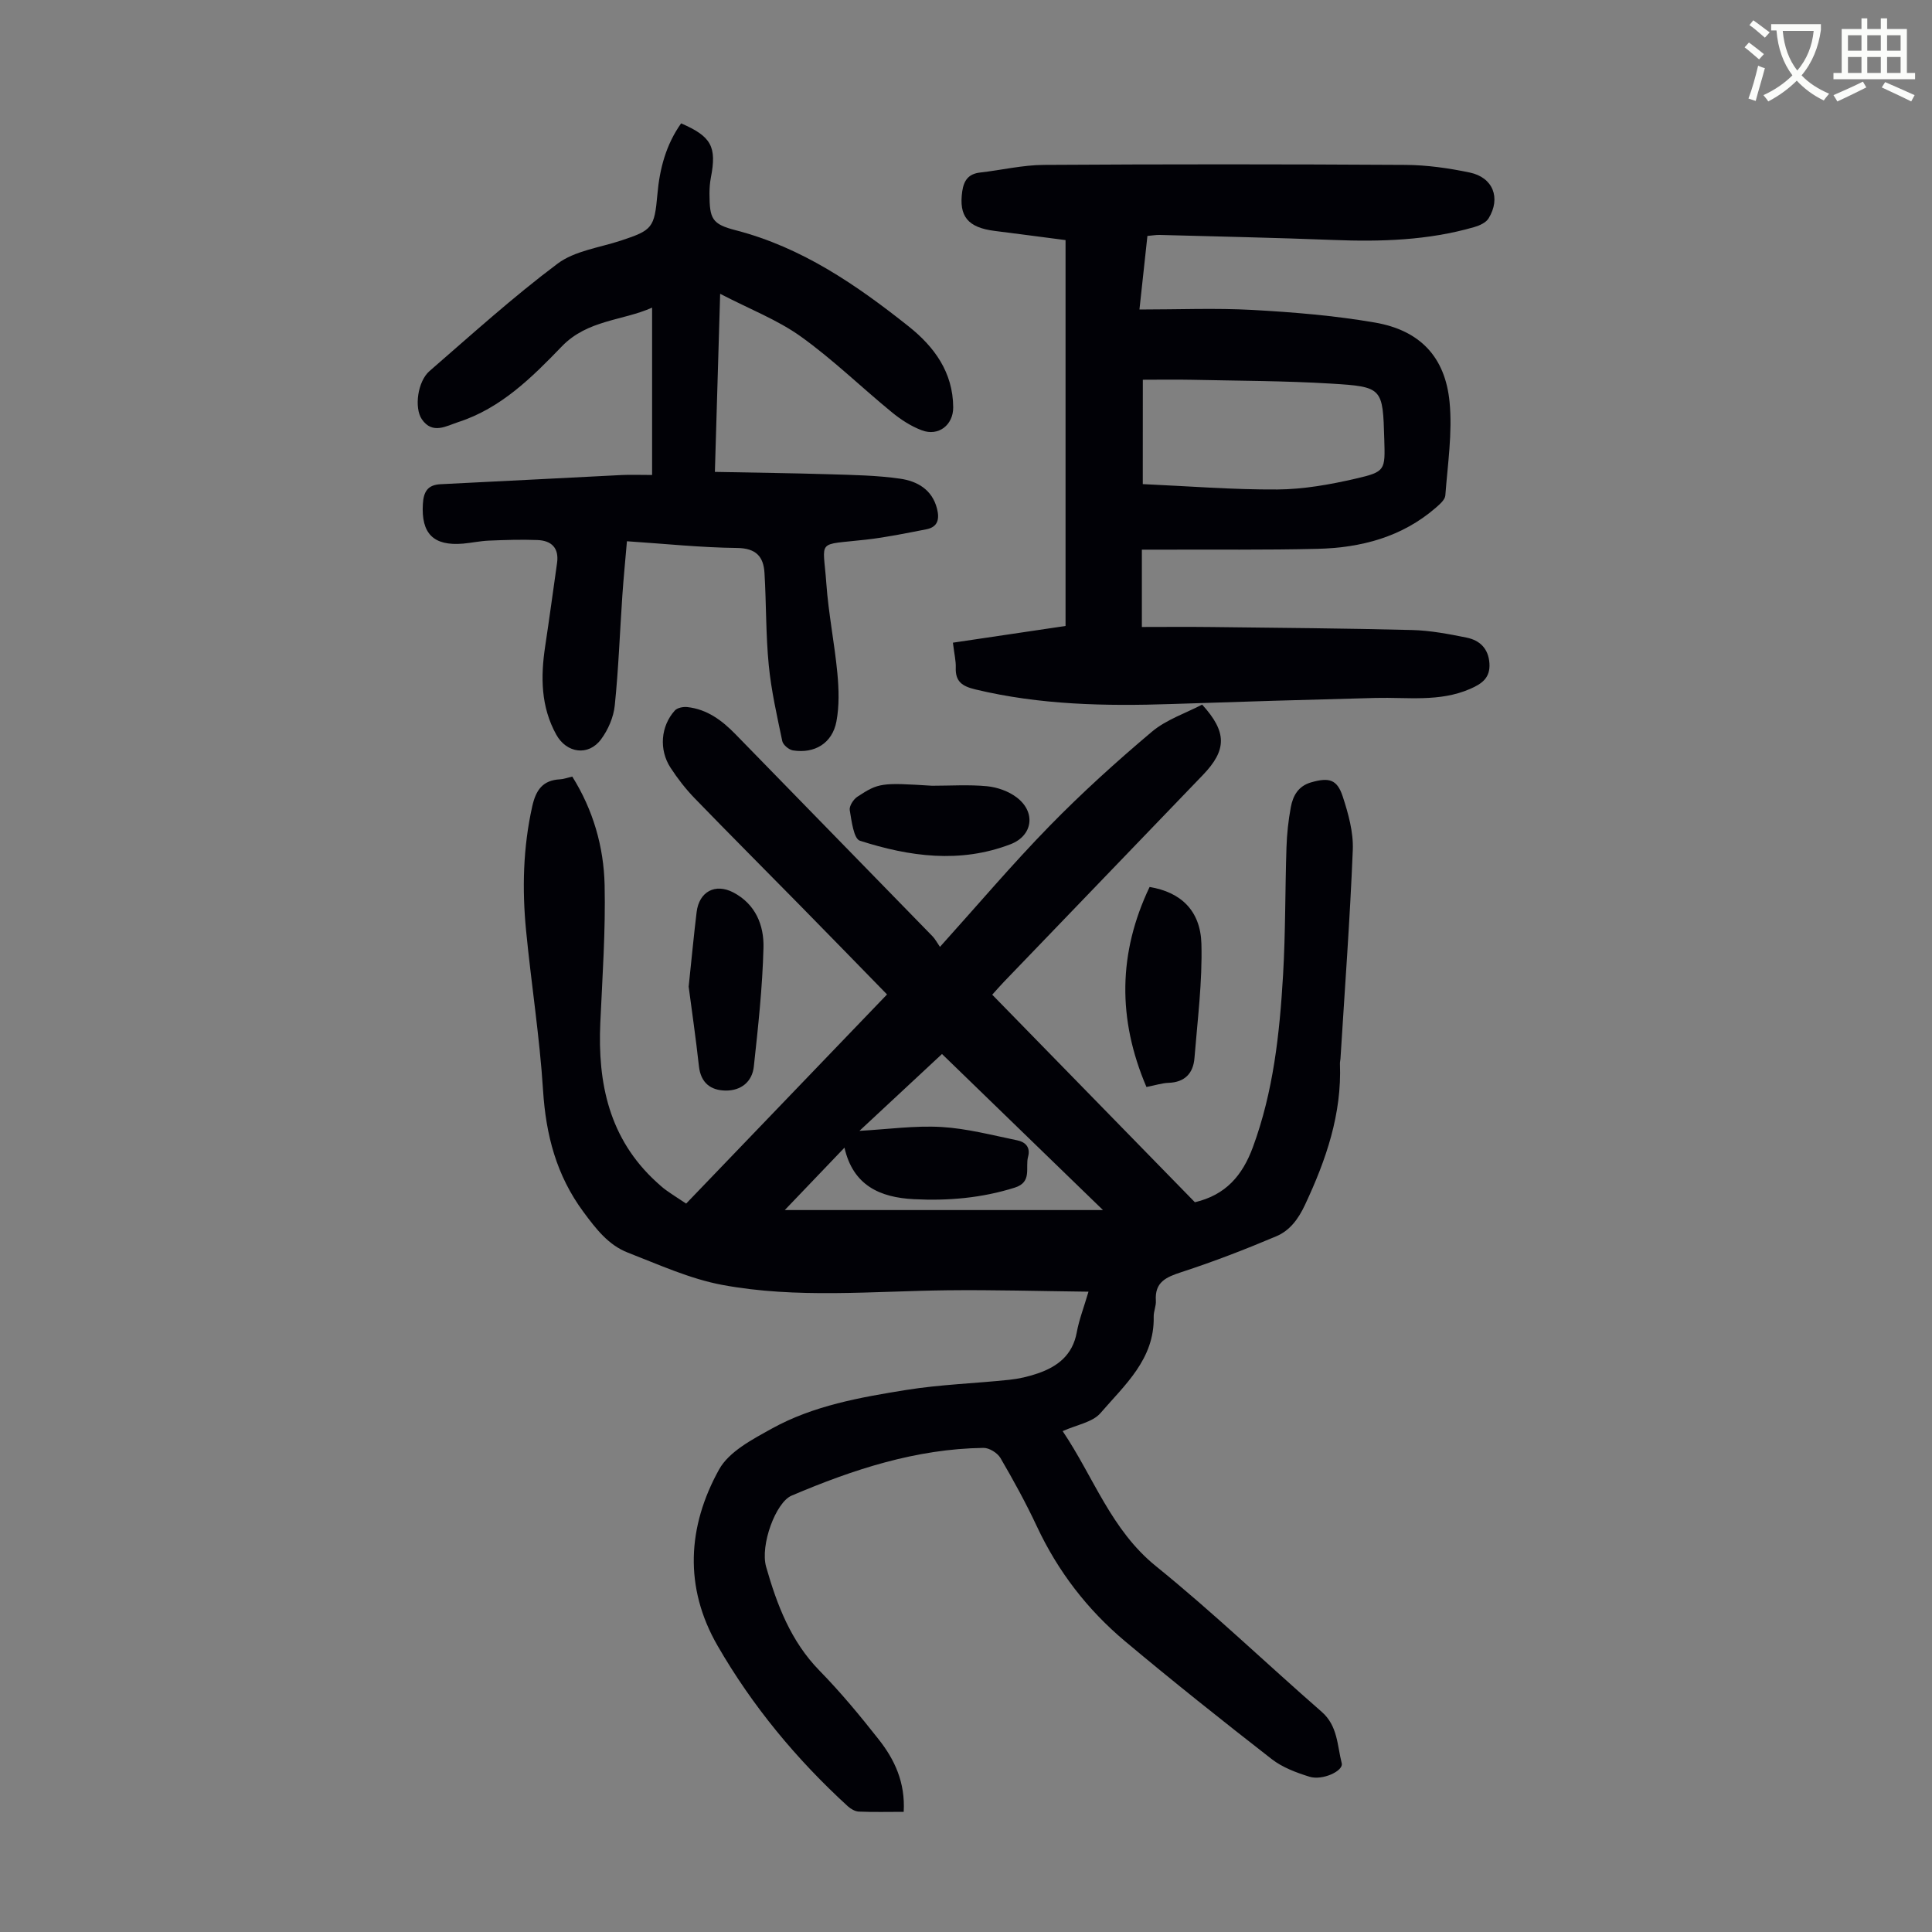
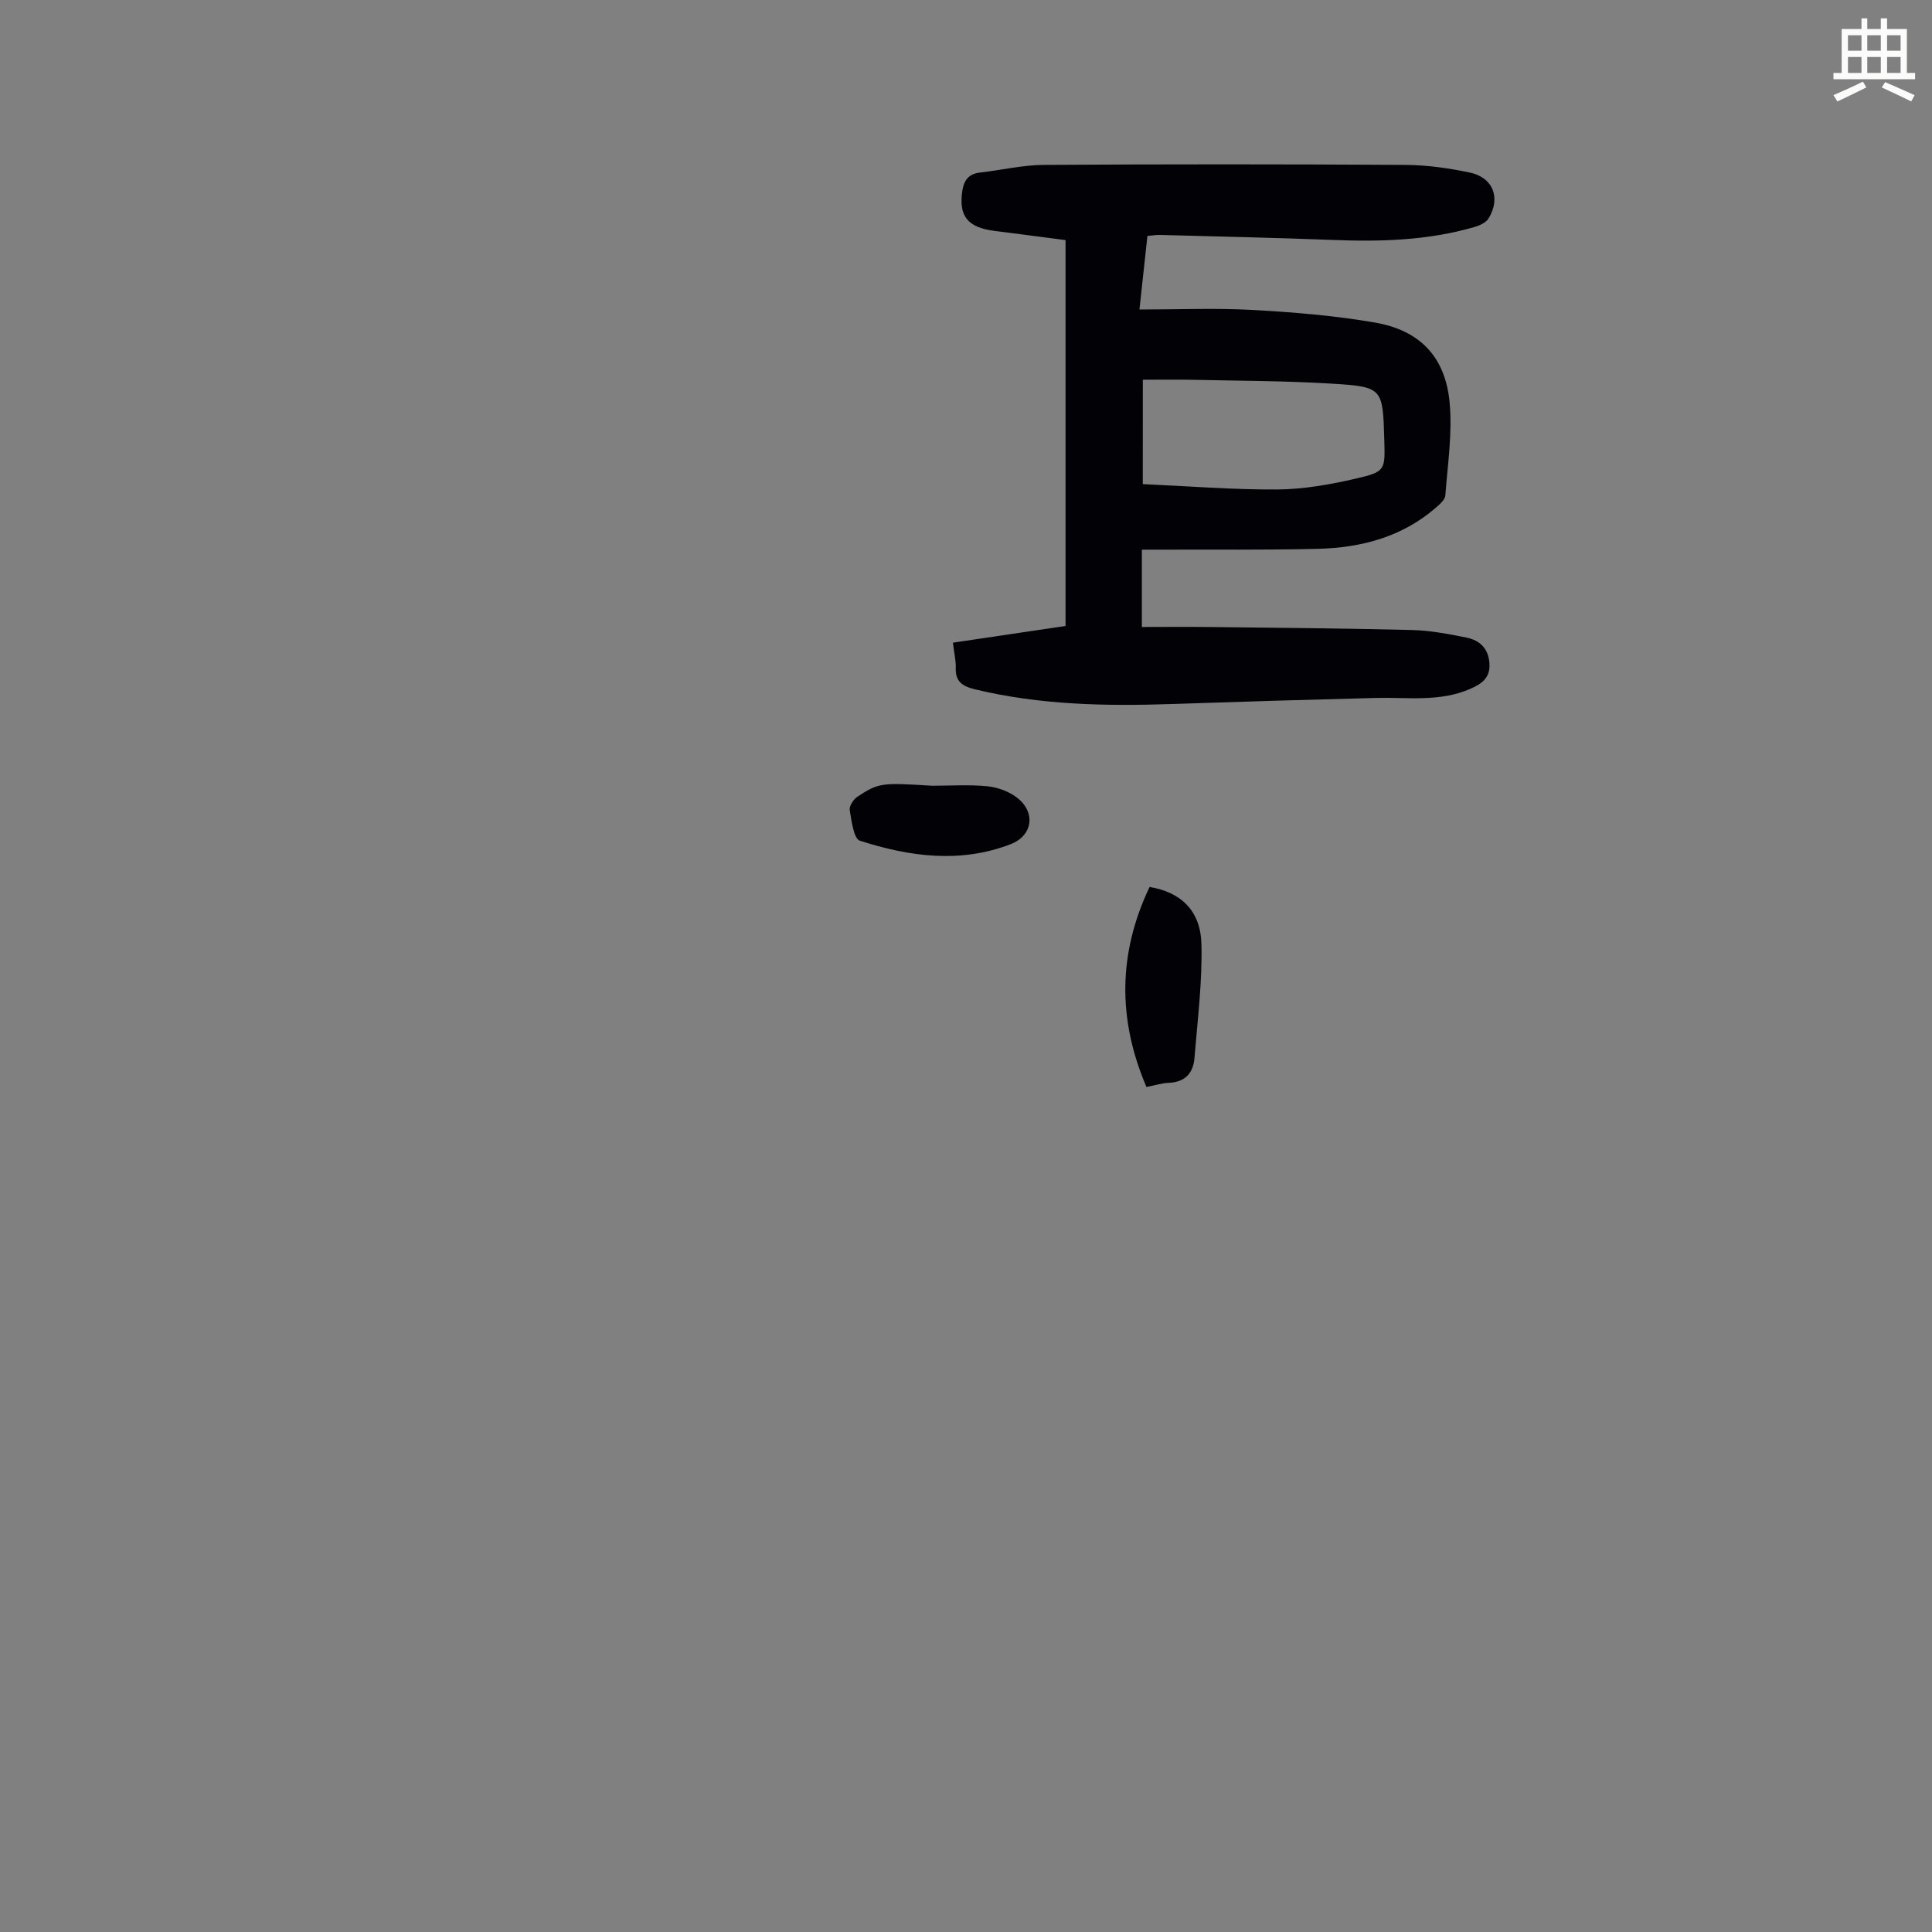
<svg xmlns="http://www.w3.org/2000/svg" enable-background="new 0 0 400 400" viewBox="0 0 400 400">
  <rect x="0" y="0" width="400" height="400" fill="#808080" stroke="none" />
-   <path d="m362.1 8.8c1.1.8 2.1 1.6 3.1 2.4l-1 1.1c-1.3-1.1-2.3-2-3-2.5zm1.9 4.8c.5.2.9.4 1.4.5-.6 2.3-1.3 4.5-1.9 6.8l-1.5-.5c.8-2.1 1.4-4.3 2-6.8zm-1-9.4c1.3.9 2.4 1.8 3.4 2.5l-1 1.1c-1.4-1.2-2.4-2.1-3.2-2.6zm3.7 2.2v-1.4h10.3v1.2c-.5 3.6-1.8 6.8-4 9.4 1.5 1.6 3.4 2.8 5.7 3.8-.3.4-.7.8-1.1 1.4-2.3-1.1-4.1-2.5-5.6-4.1-1.6 1.6-3.6 3.1-5.9 4.3-.3-.5-.7-.9-1-1.3 2.4-1.1 4.4-2.5 6-4.1-1.9-2.5-3-5.6-3.3-9.3h-1.1zm8.8 0h-6.4c.3 3.3 1.3 6 3 8.2 2-2.3 3.1-5.1 3.4-8.2z" fill="#fbfcfa" />
  <path d="m385.3 3.8h1.3v2.2h2.8v-2.2h1.3v2.2h4.1v9.1h1.7v1.3h-16.9v-1.3h1.7v-9.1h4.1v-2.2zm.4 13.1.7 1.2c-1.8.9-3.8 1.9-6 2.9-.2-.4-.5-.8-.8-1.3 2.3-1 4.3-1.9 6.1-2.8zm-3.1-6.4h2.8v-3.2h-2.8zm0 4.6h2.8v-3.3h-2.8zm4-4.6h2.8v-3.2h-2.8zm0 4.6h2.8v-3.3h-2.8zm3.7 1.9c2.1.9 4.1 1.8 6.1 2.7l-.7 1.3c-2.2-1.1-4.2-2-6.1-2.9zm3.2-9.7h-2.8v3.2h2.8zm-2.8 7.8h2.8v-3.3h-2.8z" fill="#fbfcfa" />
  <g fill="#010106">
-     <path d="m187.1 375.12c-3.29 0-6.29.08-9.29-.05-.78-.03-1.68-.56-2.29-1.11-10.64-9.74-19.76-20.75-26.96-33.24-6.98-12.11-6.23-24.66.31-36.47 2.06-3.72 6.88-6.23 10.9-8.46 8.62-4.78 18.31-6.48 27.89-8.02 7.04-1.13 14.23-1.35 21.33-2.1 1.98-.21 3.98-.67 5.86-1.32 4.12-1.41 7.22-3.8 8.08-8.49.47-2.59 1.45-5.1 2.43-8.43-10.16-.12-19.71-.4-29.27-.29-15.54.18-31.15 1.75-46.53-1.11-6.7-1.25-13.13-4.19-19.55-6.68-4.05-1.57-6.59-4.89-9.2-8.41-5.63-7.61-7.79-15.96-8.38-25.24-.7-11.04-2.44-22.01-3.51-33.03-.84-8.6-.63-17.18 1.27-25.7.75-3.37 2.15-5.44 5.76-5.62.76-.04 1.51-.33 2.53-.57 4.31 6.87 6.52 14.51 6.7 22.46.21 9.48-.46 18.98-.89 28.47-.58 12.58 1.84 24.05 11.58 32.98.66.6 1.32 1.21 2.05 1.73 1.26.9 2.58 1.73 4.14 2.77 13.84-14.41 27.61-28.75 41.59-43.3-6.1-6.25-12.01-12.33-17.96-18.38-7.29-7.43-14.66-14.79-21.9-22.27-1.85-1.92-3.52-4.07-4.97-6.3-2.42-3.72-2.03-8.6.9-11.84.51-.56 1.72-.8 2.56-.71 4.11.44 7.22 2.77 10.01 5.64 13.59 13.95 27.2 27.88 40.79 41.83.54.56.91 1.29 1.53 2.18 7.83-8.69 14.99-17.15 22.71-25.05 6.69-6.85 13.83-13.31 21.16-19.49 2.99-2.52 6.99-3.83 10.41-5.62 5.19 5.7 5.12 9.41.15 14.58-13.74 14.27-27.47 28.55-41.2 42.83-.76.8-1.49 1.63-2.41 2.65 14.09 14.43 28.06 28.73 41.96 42.97 6.38-1.5 9.84-5.52 12.01-11.41 4.24-11.51 5.53-23.48 6.24-35.55.52-8.82.42-17.67.71-26.51.09-2.78.39-5.59.9-8.32.44-2.36 1.53-4.37 4.2-5.14 3.68-1.05 5.38-.66 6.55 2.93 1.16 3.55 2.23 7.4 2.08 11.06-.58 14.42-1.66 28.82-2.55 43.22-.02.33-.12.67-.11 1 .41 10.46-2.87 19.96-7.24 29.27-1.37 2.93-3.15 5.32-5.92 6.49-6.45 2.73-13 5.26-19.66 7.43-3.19 1.04-5.55 2.06-5.29 5.92.07 1.09-.48 2.21-.45 3.31.2 8.78-6.01 14.14-11.02 19.96-1.64 1.9-4.91 2.41-7.83 3.73 6.41 9.49 10 20.43 19.34 27.98 11.82 9.56 22.83 20.13 34.3 30.14 3.33 2.91 3.2 6.97 4.14 10.64.41 1.59-3.99 3.63-6.68 2.79-2.73-.85-5.6-1.92-7.82-3.65-10.24-7.97-20.4-16.05-30.34-24.38-7.79-6.53-13.91-14.47-18.26-23.76-2.27-4.85-4.86-9.58-7.56-14.2-.62-1.05-2.32-2.11-3.51-2.09-14 .19-27.03 4.48-39.74 9.89-3.26 1.39-6.54 10.25-5.26 14.74 2.24 7.85 5.1 15.41 11.05 21.49 4.37 4.47 8.39 9.32 12.25 14.23 3.3 4.17 5.53 8.92 5.18 15zm-24.62-124.59h65.88c-11.63-11.27-22.84-22.14-33.33-32.31-5.86 5.46-11.41 10.62-17.09 15.91 5.88-.32 11.46-1.12 16.97-.8 5.27.31 10.48 1.69 15.69 2.76 1.62.33 2.81 1.37 2.25 3.41-.61 2.25.9 5.23-2.74 6.38-6.83 2.16-13.8 2.76-20.88 2.4-7.04-.35-12.61-2.83-14.39-10.67-4.32 4.51-8.39 8.77-12.36 12.92z" />
    <path d="m197.29 133.06c7.88-1.17 15.54-2.3 23.32-3.46 0-26.65 0-53.14 0-79.89-4.94-.64-9.8-1.29-14.67-1.9-5.58-.7-7.45-3.04-6.72-8.18.33-2.29 1.3-3.64 3.71-3.91 4.41-.5 8.81-1.56 13.22-1.58 24.96-.16 49.91-.15 74.87 0 4.43.03 8.92.67 13.27 1.58 4.84 1.01 6.49 5.29 3.9 9.5-.54.88-1.87 1.48-2.95 1.79-9.57 2.77-19.37 3.06-29.25 2.67-11.95-.47-23.92-.71-35.88-1.04-.76-.02-1.53.12-2.55.21-.56 5.15-1.11 10.21-1.65 15.23 8.08 0 15.78-.33 23.43.09 8.47.47 16.98 1.17 25.32 2.61 9.31 1.61 14.56 7.09 15.46 16.48.61 6.36-.4 12.88-.88 19.32-.07.89-1.15 1.82-1.95 2.52-7.02 6.1-15.5 8.31-24.51 8.53-10.73.26-21.47.13-32.2.17-1.21 0-2.43 0-4.17 0v16.01c4.62 0 9.51-.05 14.39.01 13.87.16 27.74.27 41.6.62 3.76.1 7.53.82 11.24 1.57 2.71.55 4.52 2.24 4.73 5.31.21 3.04-1.59 4.27-4.02 5.32-6.33 2.75-12.98 1.69-19.54 1.86-14.07.36-28.15.78-42.22 1.26-13.67.46-27.26.2-40.68-3.03-2.74-.66-4.13-1.64-4.03-4.52.05-1.35-.29-2.68-.59-5.15zm39.31-32.83c9.4.42 18.65 1.17 27.89 1.11 5.41-.04 10.89-1.02 16.18-2.24 6.19-1.43 6.12-1.75 5.93-8.12-.31-10.67-.3-10.91-11.05-11.56-9.59-.58-19.22-.58-28.83-.79-3.31-.07-6.62-.01-10.11-.01-.01 7.28-.01 14.27-.01 21.61z" />
-     <path d="m141.02 25.54c6.28 2.72 7.4 4.84 6.16 11.22-.21 1.09-.29 2.22-.29 3.33.02 5.26.51 6.31 5.46 7.59 13.68 3.54 24.97 11.31 35.78 19.9 5.3 4.21 9.18 9.5 9.22 16.75.02 3.66-3.04 6.07-6.5 4.76-2.24-.84-4.37-2.23-6.23-3.76-6.31-5.17-12.2-10.92-18.81-15.65-4.81-3.45-10.52-5.64-16.71-8.85-.38 12.87-.72 24.5-1.09 36.87 8.12.16 15.9.25 23.68.49 4.91.15 9.85.22 14.69.92 3.48.5 6.59 2.21 7.61 6.17.56 2.17.21 3.84-2.22 4.31-4.15.8-8.3 1.67-12.49 2.14-10.43 1.19-8.85-.24-8.2 9.03.44 6.24 1.7 12.41 2.29 18.64.31 3.3.41 6.75-.2 9.98-.85 4.49-4.5 6.7-9.01 5.98-.84-.14-2.03-1.14-2.2-1.93-1.09-5.22-2.29-10.46-2.8-15.75-.62-6.32-.5-12.7-.88-19.05-.2-3.41-1.76-5.14-5.7-5.18-7.46-.08-14.92-.87-22.78-1.39-.34 3.97-.7 7.6-.95 11.24-.52 7.59-.79 15.2-1.57 22.76-.25 2.43-1.37 5.03-2.84 7.01-2.62 3.53-7.14 2.88-9.27-.97-3.21-5.79-3.25-11.96-2.3-18.28.87-5.74 1.64-11.49 2.46-17.24.45-3.14-1.16-4.66-4.06-4.77-3.34-.13-6.7-.02-10.05.12-1.78.07-3.55.46-5.33.62-6.16.53-8.71-2.08-8.34-8.21.15-2.49.95-3.96 3.68-4.09 12.49-.6 24.98-1.28 37.47-1.9 1.89-.09 3.79-.01 6.31-.01 0-11.49 0-22.81 0-34.65-6.09 2.73-13.36 2.5-18.69 8.03-6.2 6.43-12.62 12.82-21.45 15.67-2.44.79-5.34 2.63-7.54-.6-1.6-2.37-.87-7.83 1.6-9.97 8.71-7.55 17.28-15.32 26.49-22.22 3.57-2.68 8.69-3.32 13.14-4.79 6.5-2.15 6.93-2.62 7.55-9.59.46-5.3 1.79-10.29 4.91-14.68z" />
-     <path d="m142.58 204.27c.65-6.12 1.08-10.79 1.65-15.44.52-4.24 3.86-6 7.57-4.07 4.63 2.41 6.39 6.8 6.27 11.45-.21 8.22-1.11 16.43-2 24.62-.34 3.14-2.65 4.99-5.81 4.96-3.1-.03-5.16-1.57-5.55-5.01-.66-5.98-1.53-11.92-2.13-16.51z" />
+     <path d="m141.02 25.54z" />
    <path d="m237.36 225.05c-6.03-14.11-5.84-27.79.65-41.41 6.46 1.06 10.54 4.88 10.73 11.77.21 7.87-.81 15.78-1.44 23.66-.25 3.13-1.99 5.01-5.38 5.12-1.32.05-2.63.48-4.56.86z" />
    <path d="m192.97 162.68c3.8 0 7.63-.26 11.39.1 2.12.21 4.45 1.03 6.13 2.31 4.04 3.06 3.34 7.93-1.27 9.7-10.47 4.02-20.95 2.56-31.19-.73-1.28-.41-1.72-4.09-2.1-6.33-.14-.83.76-2.24 1.59-2.78 4.41-2.9 4.99-2.92 15.45-2.27z" />
  </g>
</svg>